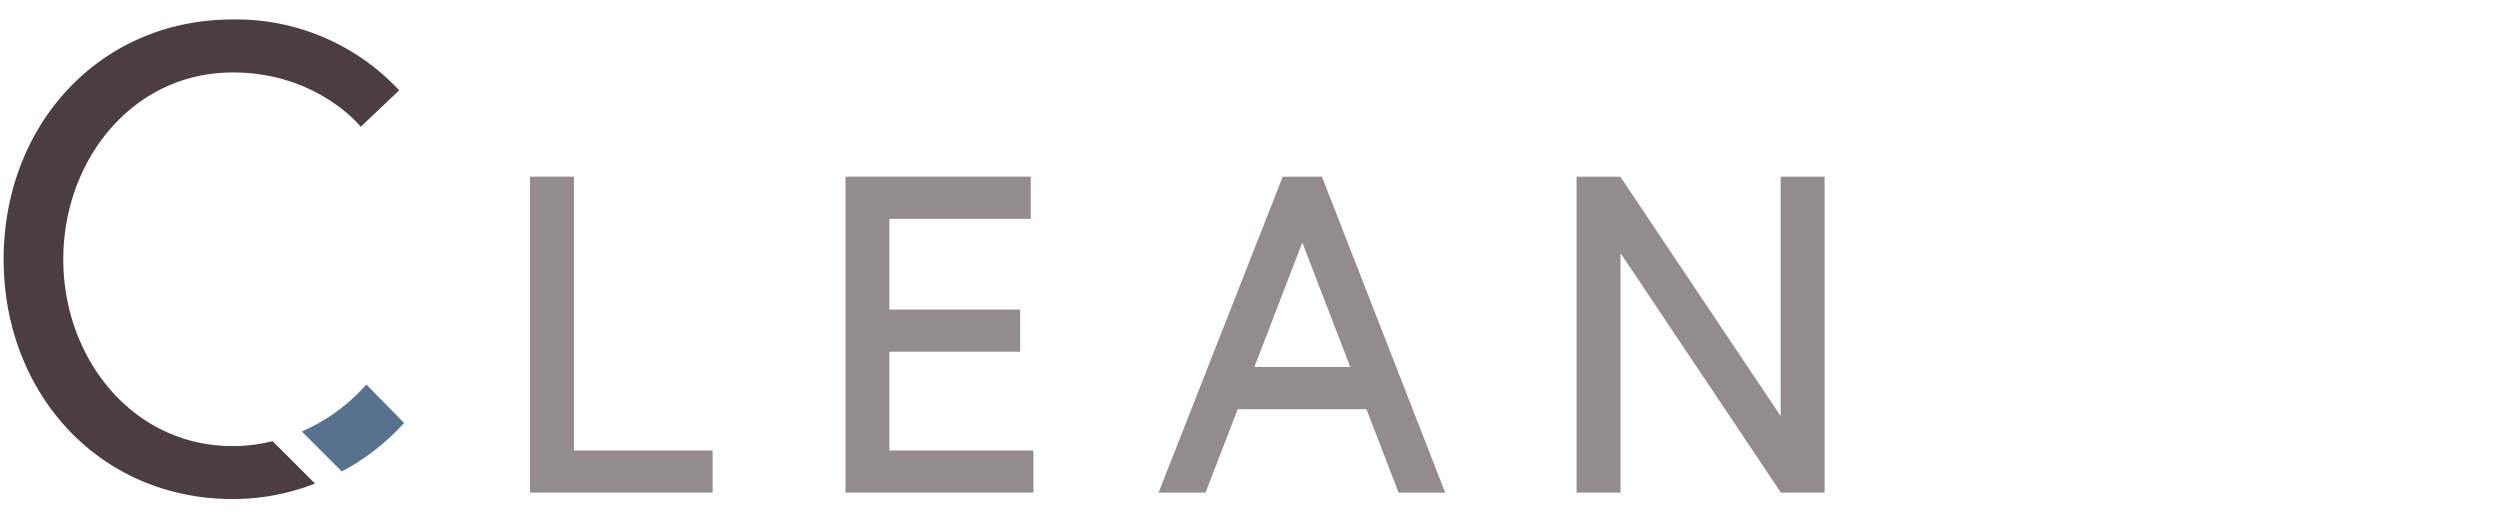
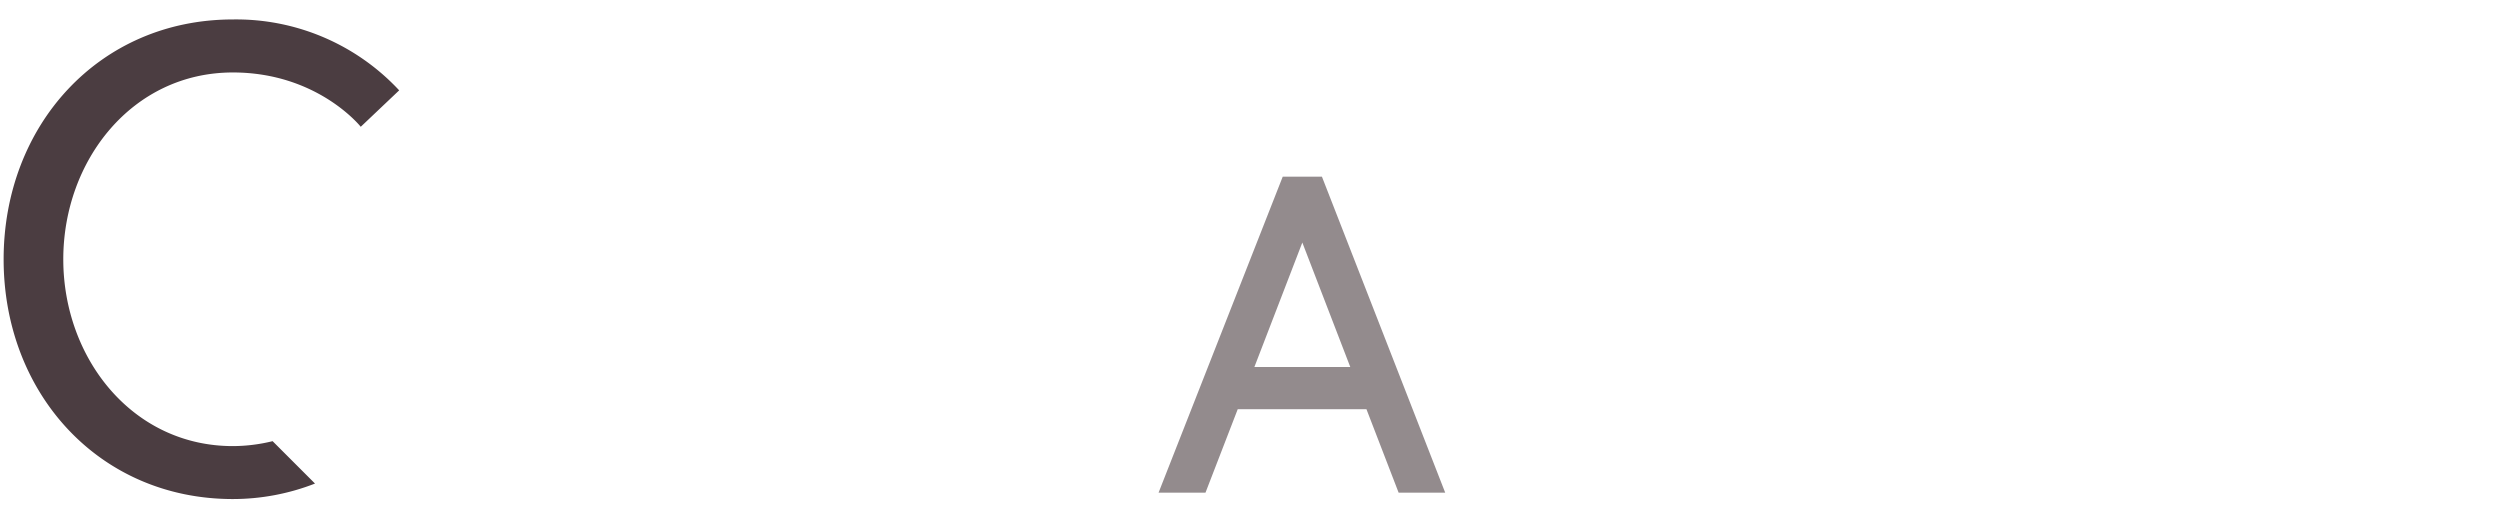
<svg xmlns="http://www.w3.org/2000/svg" viewBox="0 0 365 75">
  <defs>
    <style>.cls-1{fill:none;}.cls-2{opacity:0.6;}.cls-3{fill:#4b3d41;}.cls-4{fill:#58718c;}</style>
  </defs>
  <title>point2_title</title>
  <g id="レイヤー_2" data-name="レイヤー 2">
    <g id="contents">
-       <rect class="cls-1" width="365" height="75" />
      <g class="cls-2">
-         <polygon class="cls-3" points="83.8 25.79 77.38 25.79 77.38 71.92 104.04 71.92 104.04 65.77 83.8 65.77 83.8 25.79" />
-         <polygon class="cls-3" points="129.85 51.35 148.94 51.35 148.94 45.2 129.85 45.2 129.85 31.95 150.49 31.95 150.49 25.79 123.44 25.79 123.44 71.92 150.88 71.92 150.88 65.77 129.85 65.77 129.85 51.35" />
        <path class="cls-3" d="M187.28,25.79,169.15,71.93H176l4.71-12.19h18.79l4.7,12.19H211L193,25.79Zm9.86,27.79h-14l7-18.17Z" />
-         <polygon class="cls-3" points="259.98 25.79 259.98 60.75 236.56 25.79 230.18 25.79 230.18 71.92 236.6 71.92 236.6 36.96 260.01 71.92 266.39 71.92 266.39 25.79 259.98 25.79" />
      </g>
      <path class="cls-3" d="M34,65.13c-14.7,0-24.76-12.86-24.76-27.27S19.29,10.58,34,10.58c12.38,0,18.67,7.93,18.67,7.93l5.61-5.32A32.52,32.52,0,0,0,34,2.84C14.45,2.84.53,18.32.53,37.86s13.92,35,33.46,35a33,33,0,0,0,12-2.26l-6.19-6.19A24.48,24.48,0,0,1,34,65.13Z" />
-       <path class="cls-4" d="M59,61.75l-5.51-5.61A27.08,27.08,0,0,1,44.07,63l5.83,5.83A33,33,0,0,0,59,61.75Z" />
    </g>
  </g>
</svg>